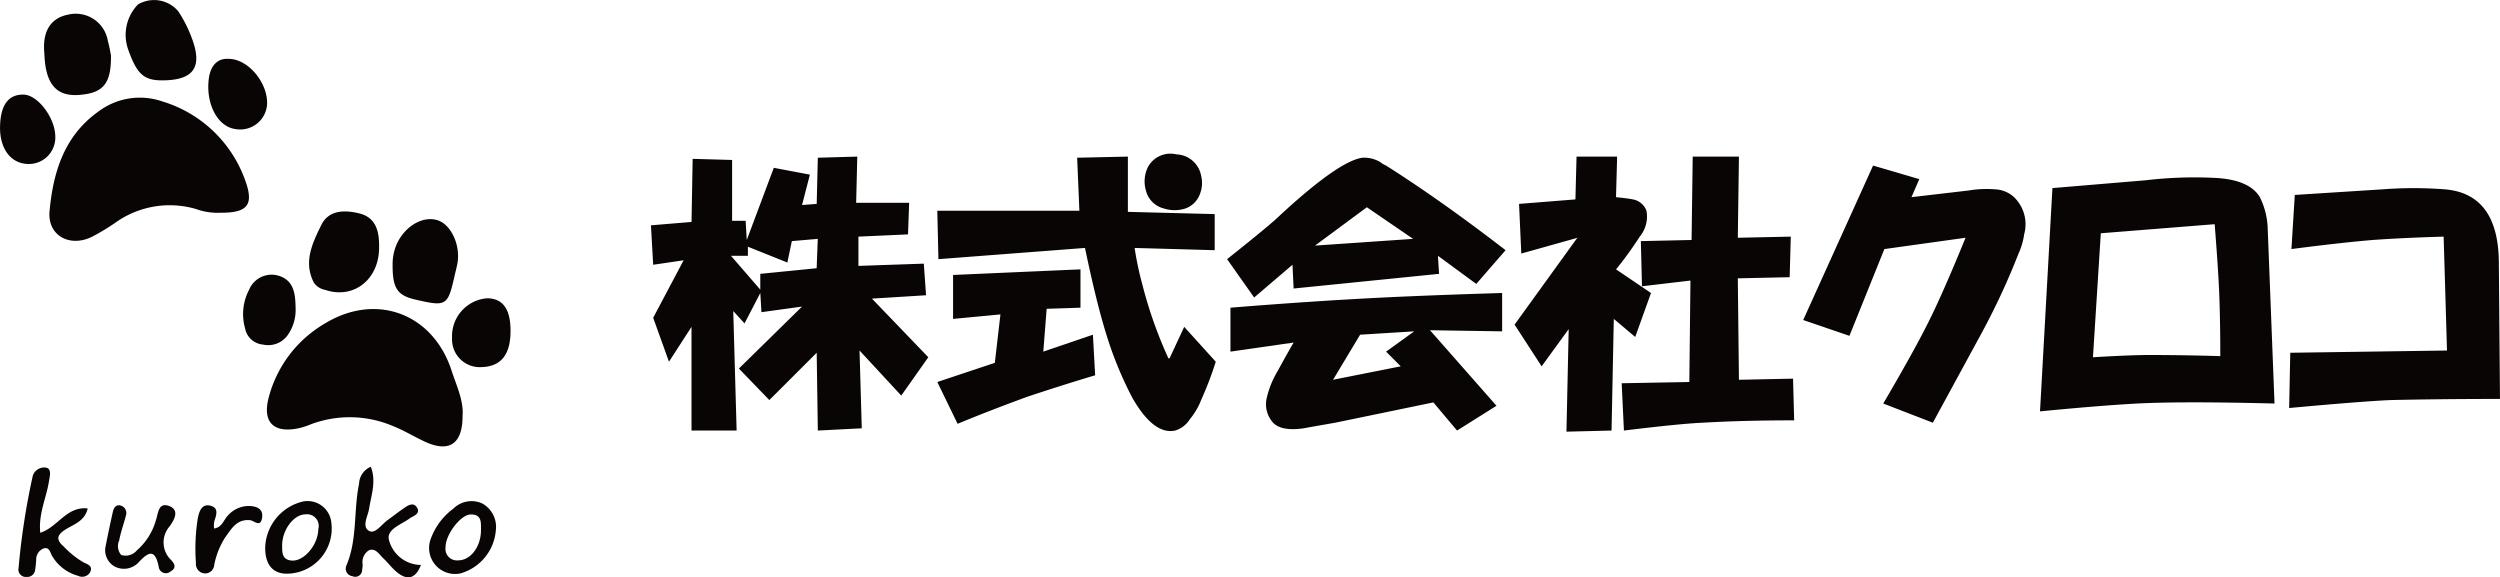
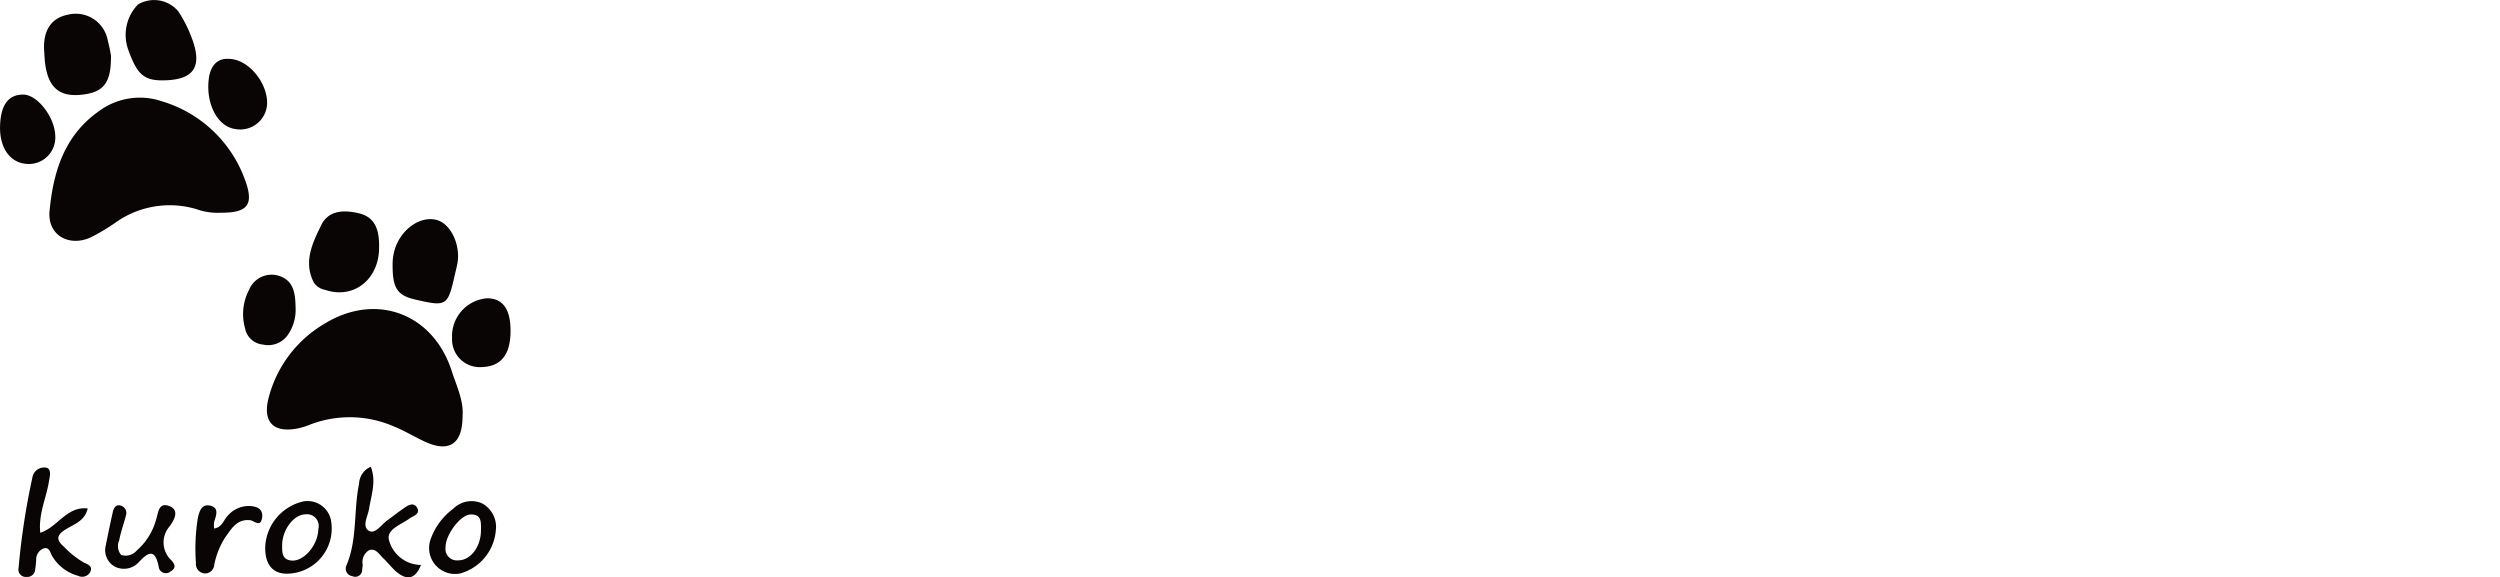
<svg xmlns="http://www.w3.org/2000/svg" id="f-logo.svg" width="223.031" height="51.5" viewBox="0 0 223.031 51.5">
  <defs>
    <style>
      .cls-1 {
        fill: #0a0505;
        fill-rule: evenodd;
      }
    </style>
  </defs>
-   <path id="text" class="cls-1" d="M506.332,6320.91l-2.716,5.13,1.409,3.92,2.011-3.11v9.25h4.024l-0.3-10.66,1.006,1.1,1.408-2.71,0.1,1.71,3.621-.5-5.632,5.53,2.716,2.81,4.224-4.22,0.1,6.94,3.922-.2-0.2-6.94,3.722,4.02,2.414-3.42-5.029-5.23,4.828-.3-0.2-2.82-5.833.2v-2.61l4.425-.2,0.1-2.82h-4.728l0.1-4.12-3.52.1-0.1,4.12-1.308.1,0.7-2.71-3.218-.61-2.414,6.44-0.1-1.71h-1.207v-5.43l-3.52-.1-0.1,5.63-3.621.3,0.2,3.52Zm4.225-.4h1.508v-0.81l3.521,1.41,0.4-1.91,2.314-.2-0.1,2.62-5.029.5v1.41Zm18.406,11.26,1.811,3.73c1.944-.81,4.023-1.61,6.236-2.42q3.018-1.005,6.035-1.91l-0.2-3.62-4.426,1.51,0.3-3.82,3.017-.1v-3.42l-11.366.5v3.92l4.225-.4-0.5,4.32Zm0-15.28,0.1,4.32,13.076-1c0.669,3.21,1.307,5.8,1.911,7.74a33.118,33.118,0,0,0,2.313,5.63q1.909,3.33,3.822,2.92a2.361,2.361,0,0,0,1.308-1.01,6.1,6.1,0,0,0,1.006-1.71,31.016,31.016,0,0,0,1.307-3.42l-2.816-3.11-1.308,2.81h-0.1a38.8,38.8,0,0,1-2.314-6.54,27.9,27.9,0,0,1-.7-3.31l7.142,0.2v-3.22l-7.745-.2v-4.93l-4.526.1,0.2,4.73H528.963Zm18.809-3.93a2.894,2.894,0,0,0-.2,2.12,2.191,2.191,0,0,0,1.609,1.61,3.12,3.12,0,0,0,1.912,0,2.136,2.136,0,0,0,1.307-1.31,2.664,2.664,0,0,0,.1-1.61,2.326,2.326,0,0,0-2.213-1.91,2.277,2.277,0,0,0-2.515,1.1h0Zm21.223-.1a2.041,2.041,0,0,1-.5-0.3,2.824,2.824,0,0,0-1.609-.4q-2.112.3-7.343,5.13c-0.537.54-2.112,1.84-4.727,3.92l2.414,3.42,3.42-2.92,0.1,2.12,12.976-1.31-0.1-1.61,3.42,2.51,2.615-3.01q-5.733-4.425-10.662-7.55h0Zm-0.2,11.77q-6.136.3-13.679,0.91v3.92l5.632-.81q-0.7,1.215-1.408,2.52a8.217,8.217,0,0,0-1.006,2.51,2.451,2.451,0,0,0,.5,2.02q0.7,0.9,2.817.6c0.737-.14,1.675-0.3,2.816-0.5l8.751-1.81,2.112,2.51,3.52-2.21-5.934-6.74,6.437,0.1v-3.42c-4.359.13-7.88,0.27-10.561,0.4h0Zm-6.135-4.63,4.626-3.42,4.124,2.82Zm1.609,11.97,2.414-4.02,4.828-.3L569,6329.06l1.308,1.31Zm16.194-4.92,2.414,3.72,2.414-3.32-0.2,9.15,4.024-.1,0.2-9.96,1.911,1.61,1.408-3.92-3.118-2.11a31.822,31.822,0,0,0,2.112-2.92,2.8,2.8,0,0,0,.6-2.31,1.588,1.588,0,0,0-1.207-1.01c-0.336-.07-0.839-0.13-1.509-0.2l0.1-3.62h-3.621l-0.1,3.82-5.029.4,0.2,4.43,5.029-1.41-0.1.1Zm9.555,5.23,0.2,4.22c3.285-.4,5.633-0.64,7.041-0.7q3.621-.21,8.147-0.21l-0.1-3.72-4.828.1-0.1-9.05,4.627-.1,0.1-3.62-4.727.1,0.1-7.24h-4.124l-0.1,7.44-4.526.1,0.1,4.03,4.325-.51-0.1,9.05Zm16.194-5.64,4.124,1.41,3.118-7.74,7.242-1.01q-2.013,4.935-3.319,7.54c-0.873,1.75-2.213,4.16-4.024,7.25l4.426,1.71,4.325-7.95a63.2,63.2,0,0,0,3.319-7.14,6.2,6.2,0,0,0,.5-1.71,3.364,3.364,0,0,0-.9-3.32,2.649,2.649,0,0,0-1.71-.7,9.385,9.385,0,0,0-2.314.1l-5.129.6,0.7-1.61-4.124-1.21Zm41.44-8.14a6.728,6.728,0,0,0-.7-2.82q-0.906-1.515-3.822-1.71a36.71,36.71,0,0,0-6.337.2l-8.348.7-1.107,19.92q5.229-.51,8.65-0.7,4.124-.21,12.271,0Zm-10.561,11.26c-1.141,0-2.817.07-5.029,0.2l0.7-11.06,10.159-.81q0.3,3.825.4,6.04,0.1,2.52.1,5.73c-2.011-.06-4.123-0.1-6.336-0.1h0Zm12.573-.2-0.1,4.93q6.537-.6,9.052-0.71c2.682-.06,5.935-0.1,9.757-0.1l-0.1-12.07c0-4.15-1.609-6.37-4.828-6.63a36.242,36.242,0,0,0-5.532,0l-7.845.5-0.3,4.83c3.151-.41,5.565-0.67,7.242-0.81q2.717-.195,6.337-0.3l0.3,10.16Z" transform="translate(-445.344 -6297.69)" />
  <path id="logo" class="cls-1" d="M488.307,6330.44a2.472,2.472,0,0,1-2.632-2.59,3.39,3.39,0,0,1,3.128-3.55c1.388,0.01,2.073.95,2.088,2.84C490.908,6329.31,490.06,6330.39,488.307,6330.44Zm-2.392-8.21c-0.624,2.76-.73,2.83-3.5,2.19-1.624-.37-2.051-1.01-2.046-3.07a4.576,4.576,0,0,1,.278-1.66c0.64-1.68,2.286-2.76,3.676-2.37,1.284,0.36,2.174,2.34,1.8,4.01C486.064,6321.63,485.983,6321.93,485.915,6322.23Zm-11.562,1.32a1.545,1.545,0,0,1-1.009-.65c-0.953-1.84-.122-3.53.654-5.12,0.684-1.4,2.143-1.36,3.41-1.05,1.525,0.38,1.781,1.68,1.756,3.06C479.159,6322.63,476.884,6324.41,474.353,6323.55Zm-5.546,4.88a1.782,1.782,0,0,1-1.6-1.45,4.66,4.66,0,0,1,.365-3.45,2.169,2.169,0,0,1,2.725-1.21c1.356,0.47,1.4,1.76,1.421,2.97a3.882,3.882,0,0,1-.725,2.32A2.127,2.127,0,0,1,468.807,6328.43Zm-2.475-19.23c-1.569-.21-2.632-2.23-2.365-4.45,0.147-1.22.787-1.85,1.714-1.81,1.861-.03,3.613,2.25,3.487,4.1A2.4,2.4,0,0,1,466.332,6309.2Zm-6.48-4.34c-1.684.01-2.3-.55-3.093-2.81a3.9,3.9,0,0,1,.891-3.96,2.82,2.82,0,0,1,3.6.61,11.613,11.613,0,0,1,1.18,2.32C463.454,6303.67,462.648,6304.84,459.852,6304.86Zm-7.452,1.3c-1.785.13-2.733-.71-3.017-2.7-0.058-.41-0.071-0.82-0.1-1.23-0.117-1.81.621-2.93,2.12-3.23a2.9,2.9,0,0,1,3.562,2.34c0.151,0.53.236,1.09,0.281,1.3C455.268,6305.19,454.548,6305.99,452.4,6306.16Zm-4.515,6.16c-1.565-.01-2.586-1.36-2.536-3.36,0.047-1.91.745-2.85,2.089-2.83,1.27,0.02,2.823,2.06,2.838,3.73A2.358,2.358,0,0,1,447.885,6312.32Zm0.351,27.96a1.061,1.061,0,0,1,1.271-.86c0.466,0.14.265,0.82,0.2,1.24-0.239,1.48-.945,2.89-0.772,4.56,1.58-.51,2.347-2.38,4.233-2.17-0.264,1.14-1.228,1.4-1.984,1.88-0.722.45-.9,0.88-0.16,1.51a7.966,7.966,0,0,0,1.805,1.44c0.406,0.18.82,0.33,0.55,0.87a0.822,0.822,0,0,1-1.068.31,3.871,3.871,0,0,1-2.287-1.72c-0.209-.3-0.233-0.91-0.821-0.71a1.056,1.056,0,0,0-.631.99,8.684,8.684,0,0,1-.094.92,0.708,0.708,0,0,1-.768.62,0.663,0.663,0,0,1-.708-0.81A64.066,64.066,0,0,1,448.236,6340.28Zm1.529-23.76c0.319-3.42,1.281-6.68,4.333-8.86a6.139,6.139,0,0,1,5.732-.92,11.312,11.312,0,0,1,7.315,6.84c0.912,2.37.344,3.1-2.137,3.09a5.649,5.649,0,0,1-2.169-.33,8.334,8.334,0,0,0-7.222,1.23,19.731,19.731,0,0,1-1.981,1.2C451.638,6319.82,449.558,6318.75,449.765,6316.52Zm5.641,26.86c0.083-.38.279-0.72,0.732-0.58a0.689,0.689,0,0,1,.44.88c-0.186.74-.463,1.47-0.6,2.22a1.227,1.227,0,0,0,.177,1.3,1.312,1.312,0,0,0,1.4-.41,5.562,5.562,0,0,0,1.7-2.7c0.21-.56.184-1.6,1.143-1.27,1.089,0.38.378,1.39,0.093,1.81a2.176,2.176,0,0,0,.137,3.04c0.257,0.29.52,0.66-.067,1a0.641,0.641,0,0,1-1.06-.43c-0.328-1.61-.911-1.33-1.79-0.38a1.794,1.794,0,0,1-2.142.37,1.677,1.677,0,0,1-.8-1.83C454.954,6345.48,455.169,6344.43,455.406,6343.38Zm8.734-.57c0.765,0.21.487,0.87,0.313,1.42a2.2,2.2,0,0,0-.009.61c0.715-.1.842-0.76,1.217-1.14a2.48,2.48,0,0,1,1.9-.87c0.629,0.02,1.3.21,1.162,1.07-0.142.88-.711,0.24-1.056,0.2-1.224-.13-1.69.8-2.252,1.56a7.07,7.07,0,0,0-.958,2.42,0.813,0.813,0,0,1-.978.75,0.848,0.848,0,0,1-.656-0.92,17.254,17.254,0,0,1,.168-3.99C463.126,6343.27,463.357,6342.6,464.14,6342.81Zm8.283-.39a2.131,2.131,0,0,1,2.484,1.93,4.026,4.026,0,0,1-3.958,4.52c-1.286.01-1.978-.84-1.945-2.4A4.366,4.366,0,0,1,472.423,6342.42Zm-1.033,5.28c1.063,0.07,2.325-1.37,2.35-2.8a1.047,1.047,0,0,0-1.175-1.32c-1.016.02-2.044,1.37-2.049,2.75C470.514,6346.95,470.48,6347.64,471.39,6347.7Zm5.987-6.85a1.713,1.713,0,0,1,1.046-1.52c0.509,1.31.042,2.52-.148,3.73-0.106.68-.669,1.58-0.027,1.98,0.543,0.34,1.109-.53,1.634-0.92,0.541-.39,1.066-0.81,1.622-1.18,0.35-.24.793-0.43,1.063,0.07,0.237,0.43-.144.63-0.472,0.81a0.672,0.672,0,0,0-.136.07c-0.753.58-2.145,0.99-1.921,1.95a2.976,2.976,0,0,0,2.861,2.25c-0.485,1.24-1.21,1.41-2.154.64-0.435-.36-0.778-0.83-1.192-1.22-0.363-.33-0.659-0.92-1.252-0.75a1.223,1.223,0,0,0-.6,1.3,3.957,3.957,0,0,1-.049.46,0.614,0.614,0,0,1-.875.57,0.676,0.676,0,0,1-.534-0.94C477.243,6345.81,476.875,6343.27,477.377,6340.85Zm-4.345-5.29a6.326,6.326,0,0,1-1.024.33c-2.281.49-3.291-.56-2.676-2.8a10.8,10.8,0,0,1,5.048-6.57c4.562-2.75,9.606-.84,11.254,4.24,0.443,1.37,1.091,2.69.976,4.05,0,2.52-1.222,3.29-3.411,2.26-0.932-.44-1.822-0.98-2.773-1.36A9.853,9.853,0,0,0,473.032,6335.56Zm12.755,7.51a2.3,2.3,0,0,1,2.569-.47,2.38,2.38,0,0,1,1.224,2.38,4.358,4.358,0,0,1-3.18,3.87,2.317,2.317,0,0,1-2.673-2.95A5.789,5.789,0,0,1,485.787,6343.07Zm0.427,4.61c1.105,0.01,2.031-1.2,2.039-2.68,0-.69.089-1.45-0.944-1.41-0.89.03-2.23,1.82-2.213,2.91A1.022,1.022,0,0,0,486.214,6347.68Z" transform="translate(-445.344 -6297.69)" />
</svg>